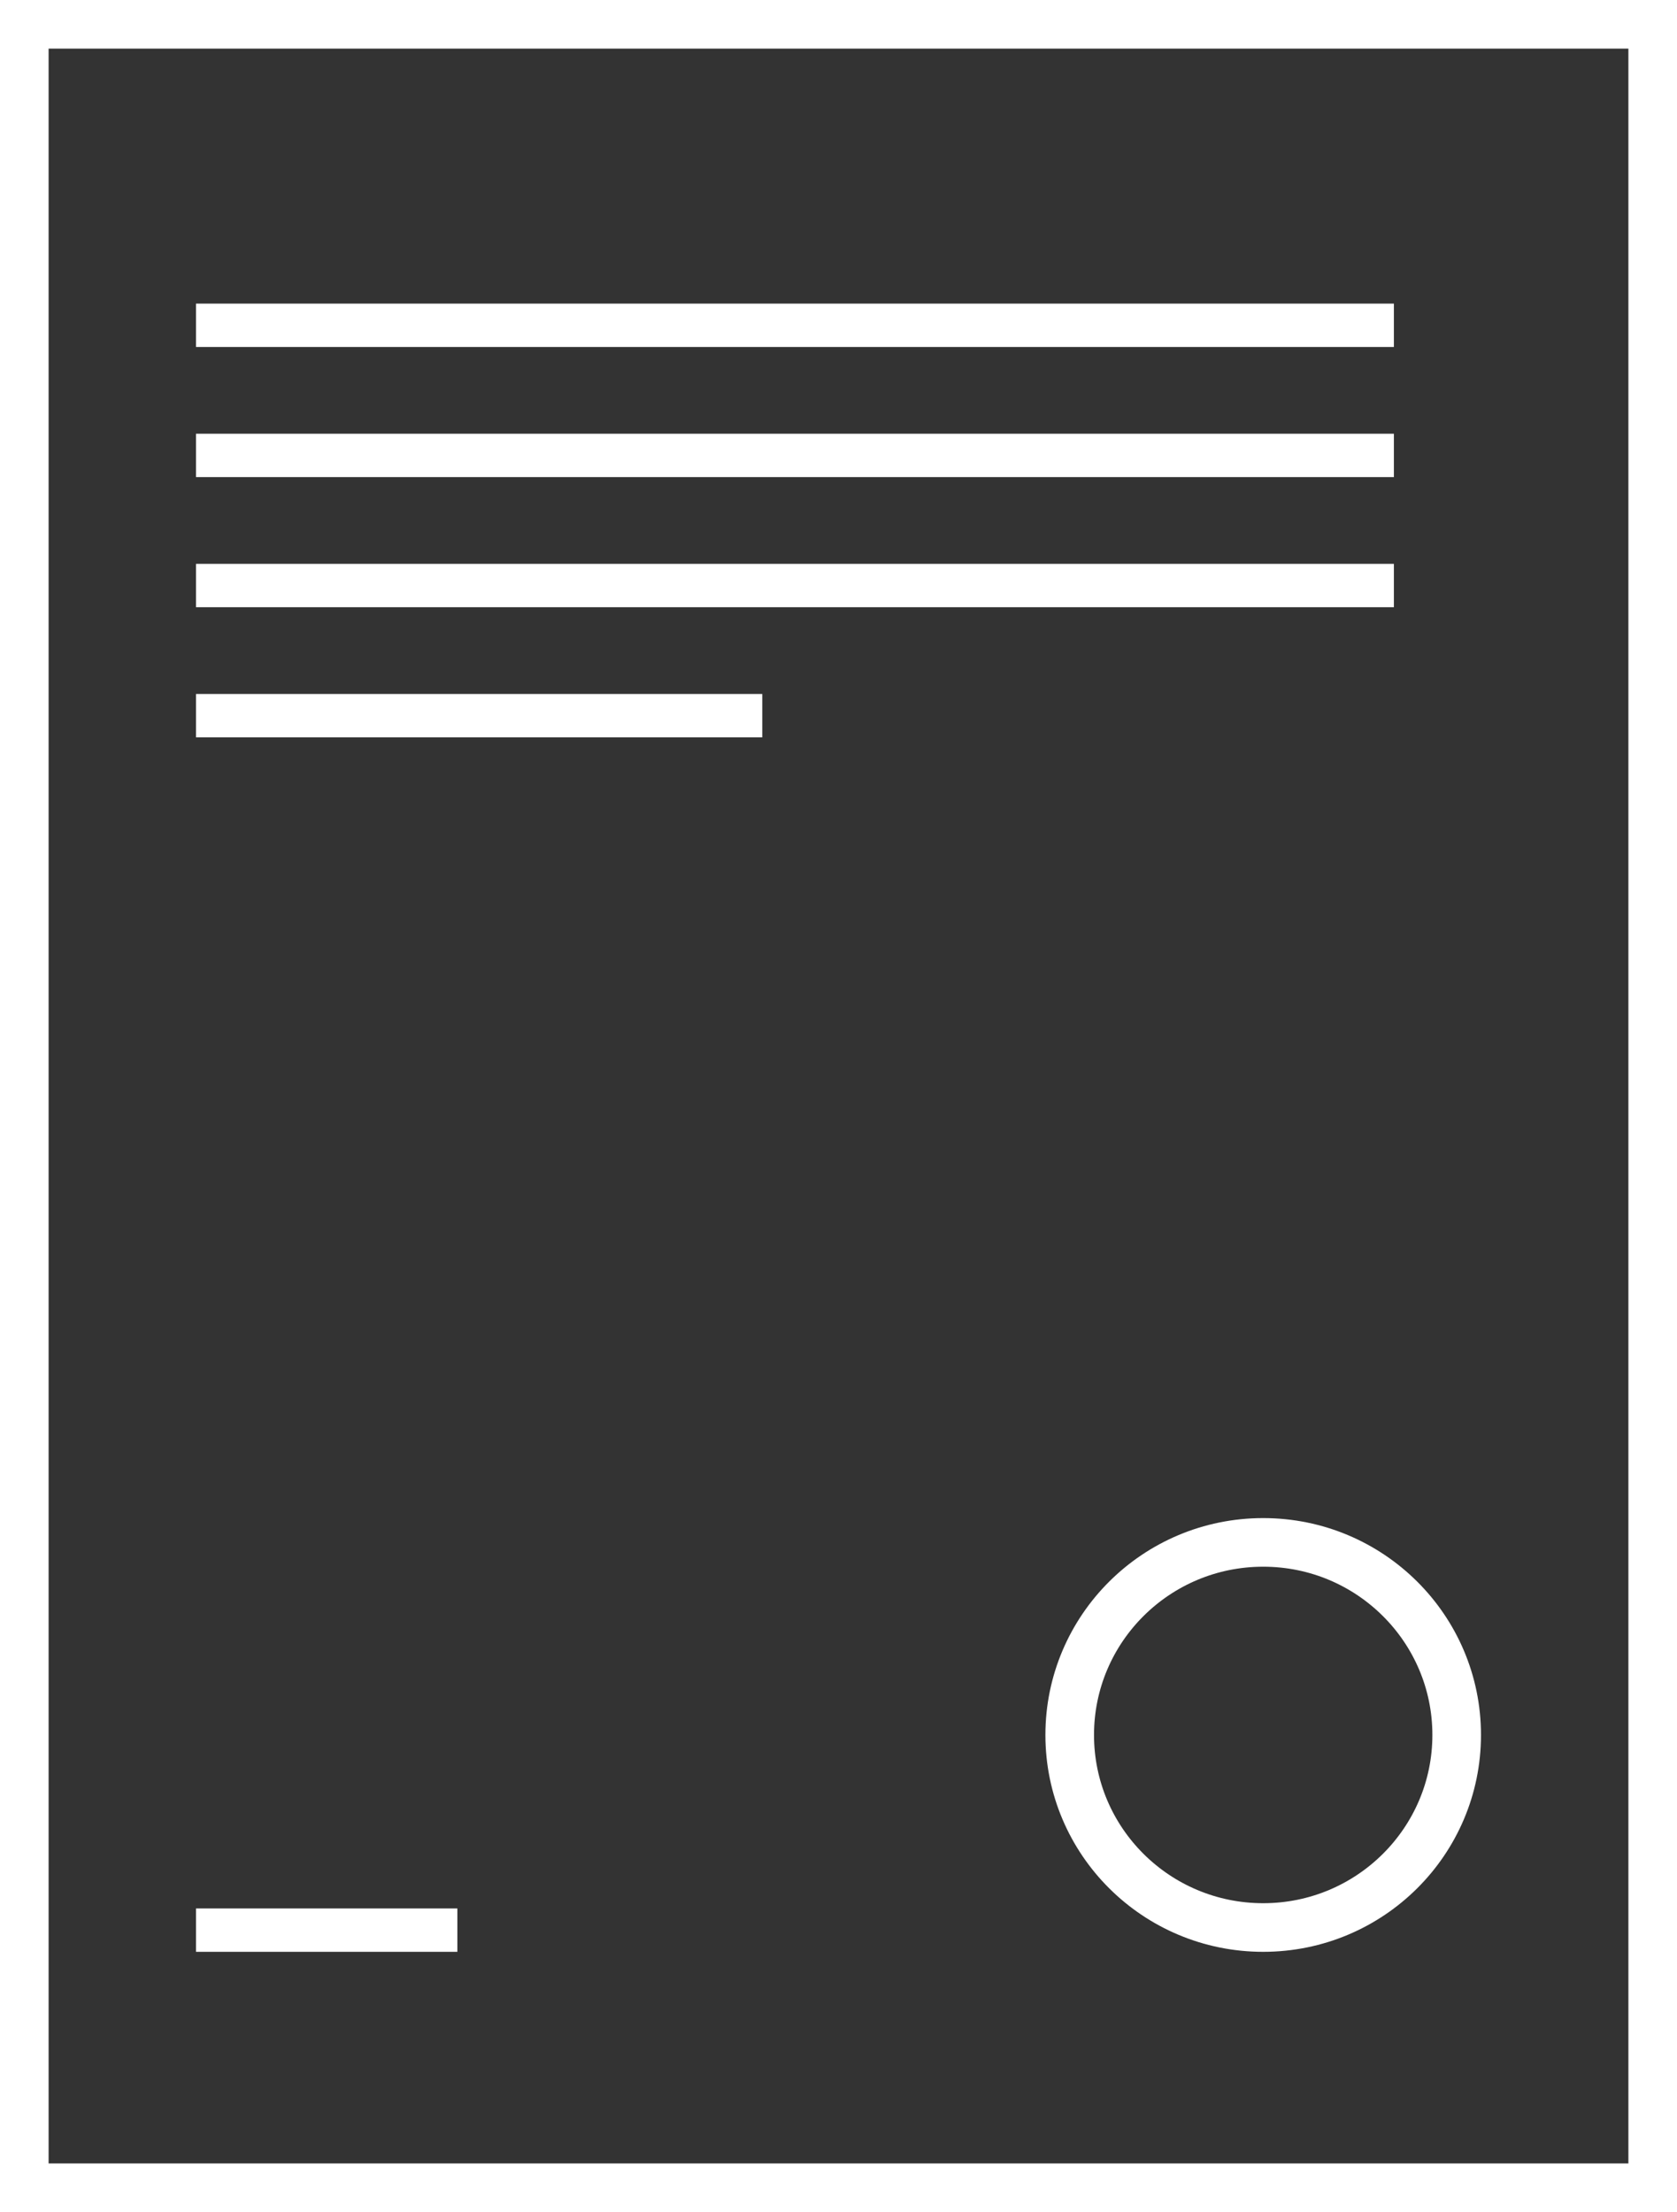
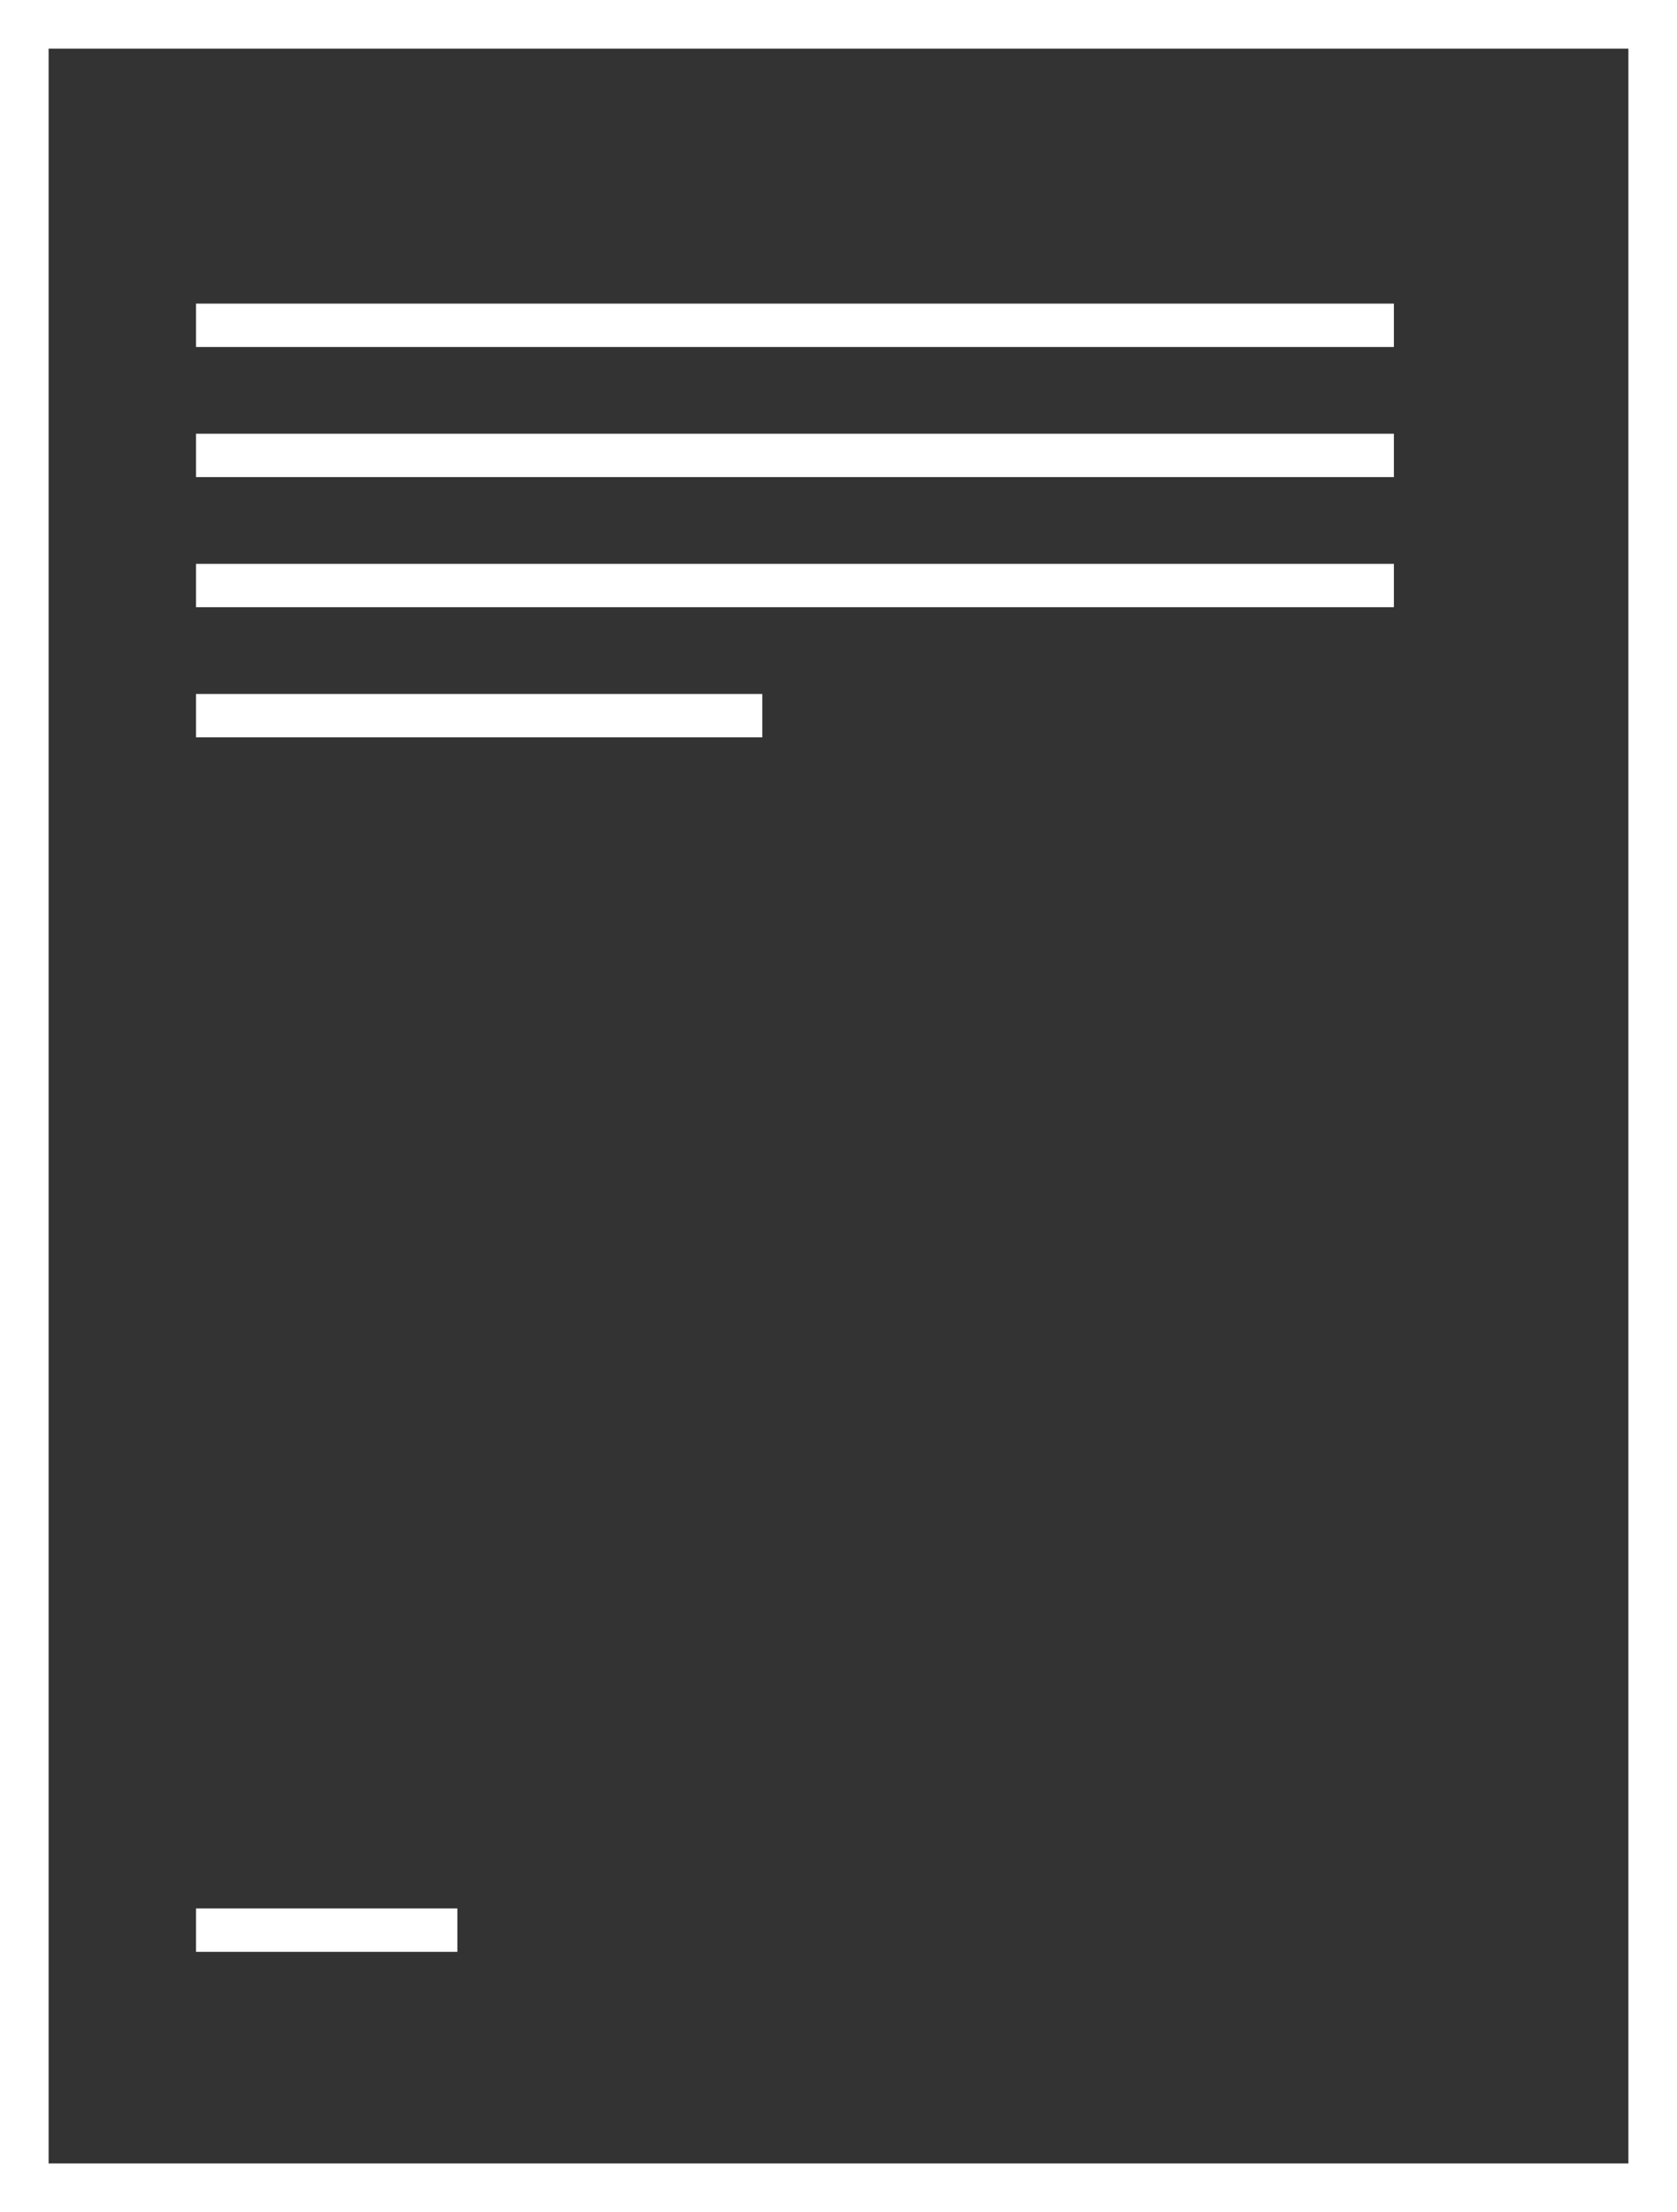
<svg xmlns="http://www.w3.org/2000/svg" width="69" height="91" viewBox="0 0 69 91" fill="none">
  <rect x="0" y="0" width="69" height="91" fill="#333333" stroke="none" />
  <rect x="1" y="1" width="67" height="89" stroke="white" stroke-width="2" />
  <rect x="0.446" y="0.446" width="48.394" height="0.892" transform="translate(8.065 12.49)" stroke="white" stroke-width="0.892" />
  <rect x="0.446" y="0.446" width="48.394" height="0.892" transform="translate(8.065 17.843)" stroke="white" stroke-width="0.892" />
  <rect x="0.446" y="0.446" width="48.394" height="0.892" transform="translate(8.065 23.196)" stroke="white" stroke-width="0.892" />
  <rect x="0.446" y="0.446" width="22.407" height="0.892" transform="translate(8.065 28.549)" stroke="white" stroke-width="0.892" />
  <rect x="0.446" y="0.446" width="9.861" height="0.892" transform="translate(8.065 78.51)" stroke="white" stroke-width="0.892" />
-   <path d="M16.922 8.922C16.922 13.292 13.362 16.843 8.961 16.843C4.56 16.843 1 13.292 1 8.922C1 4.551 4.56 1 8.961 1C13.362 1 16.922 4.551 16.922 8.922Z" transform="translate(43.013 62.451)" stroke="white" stroke-width="2" />
</svg>